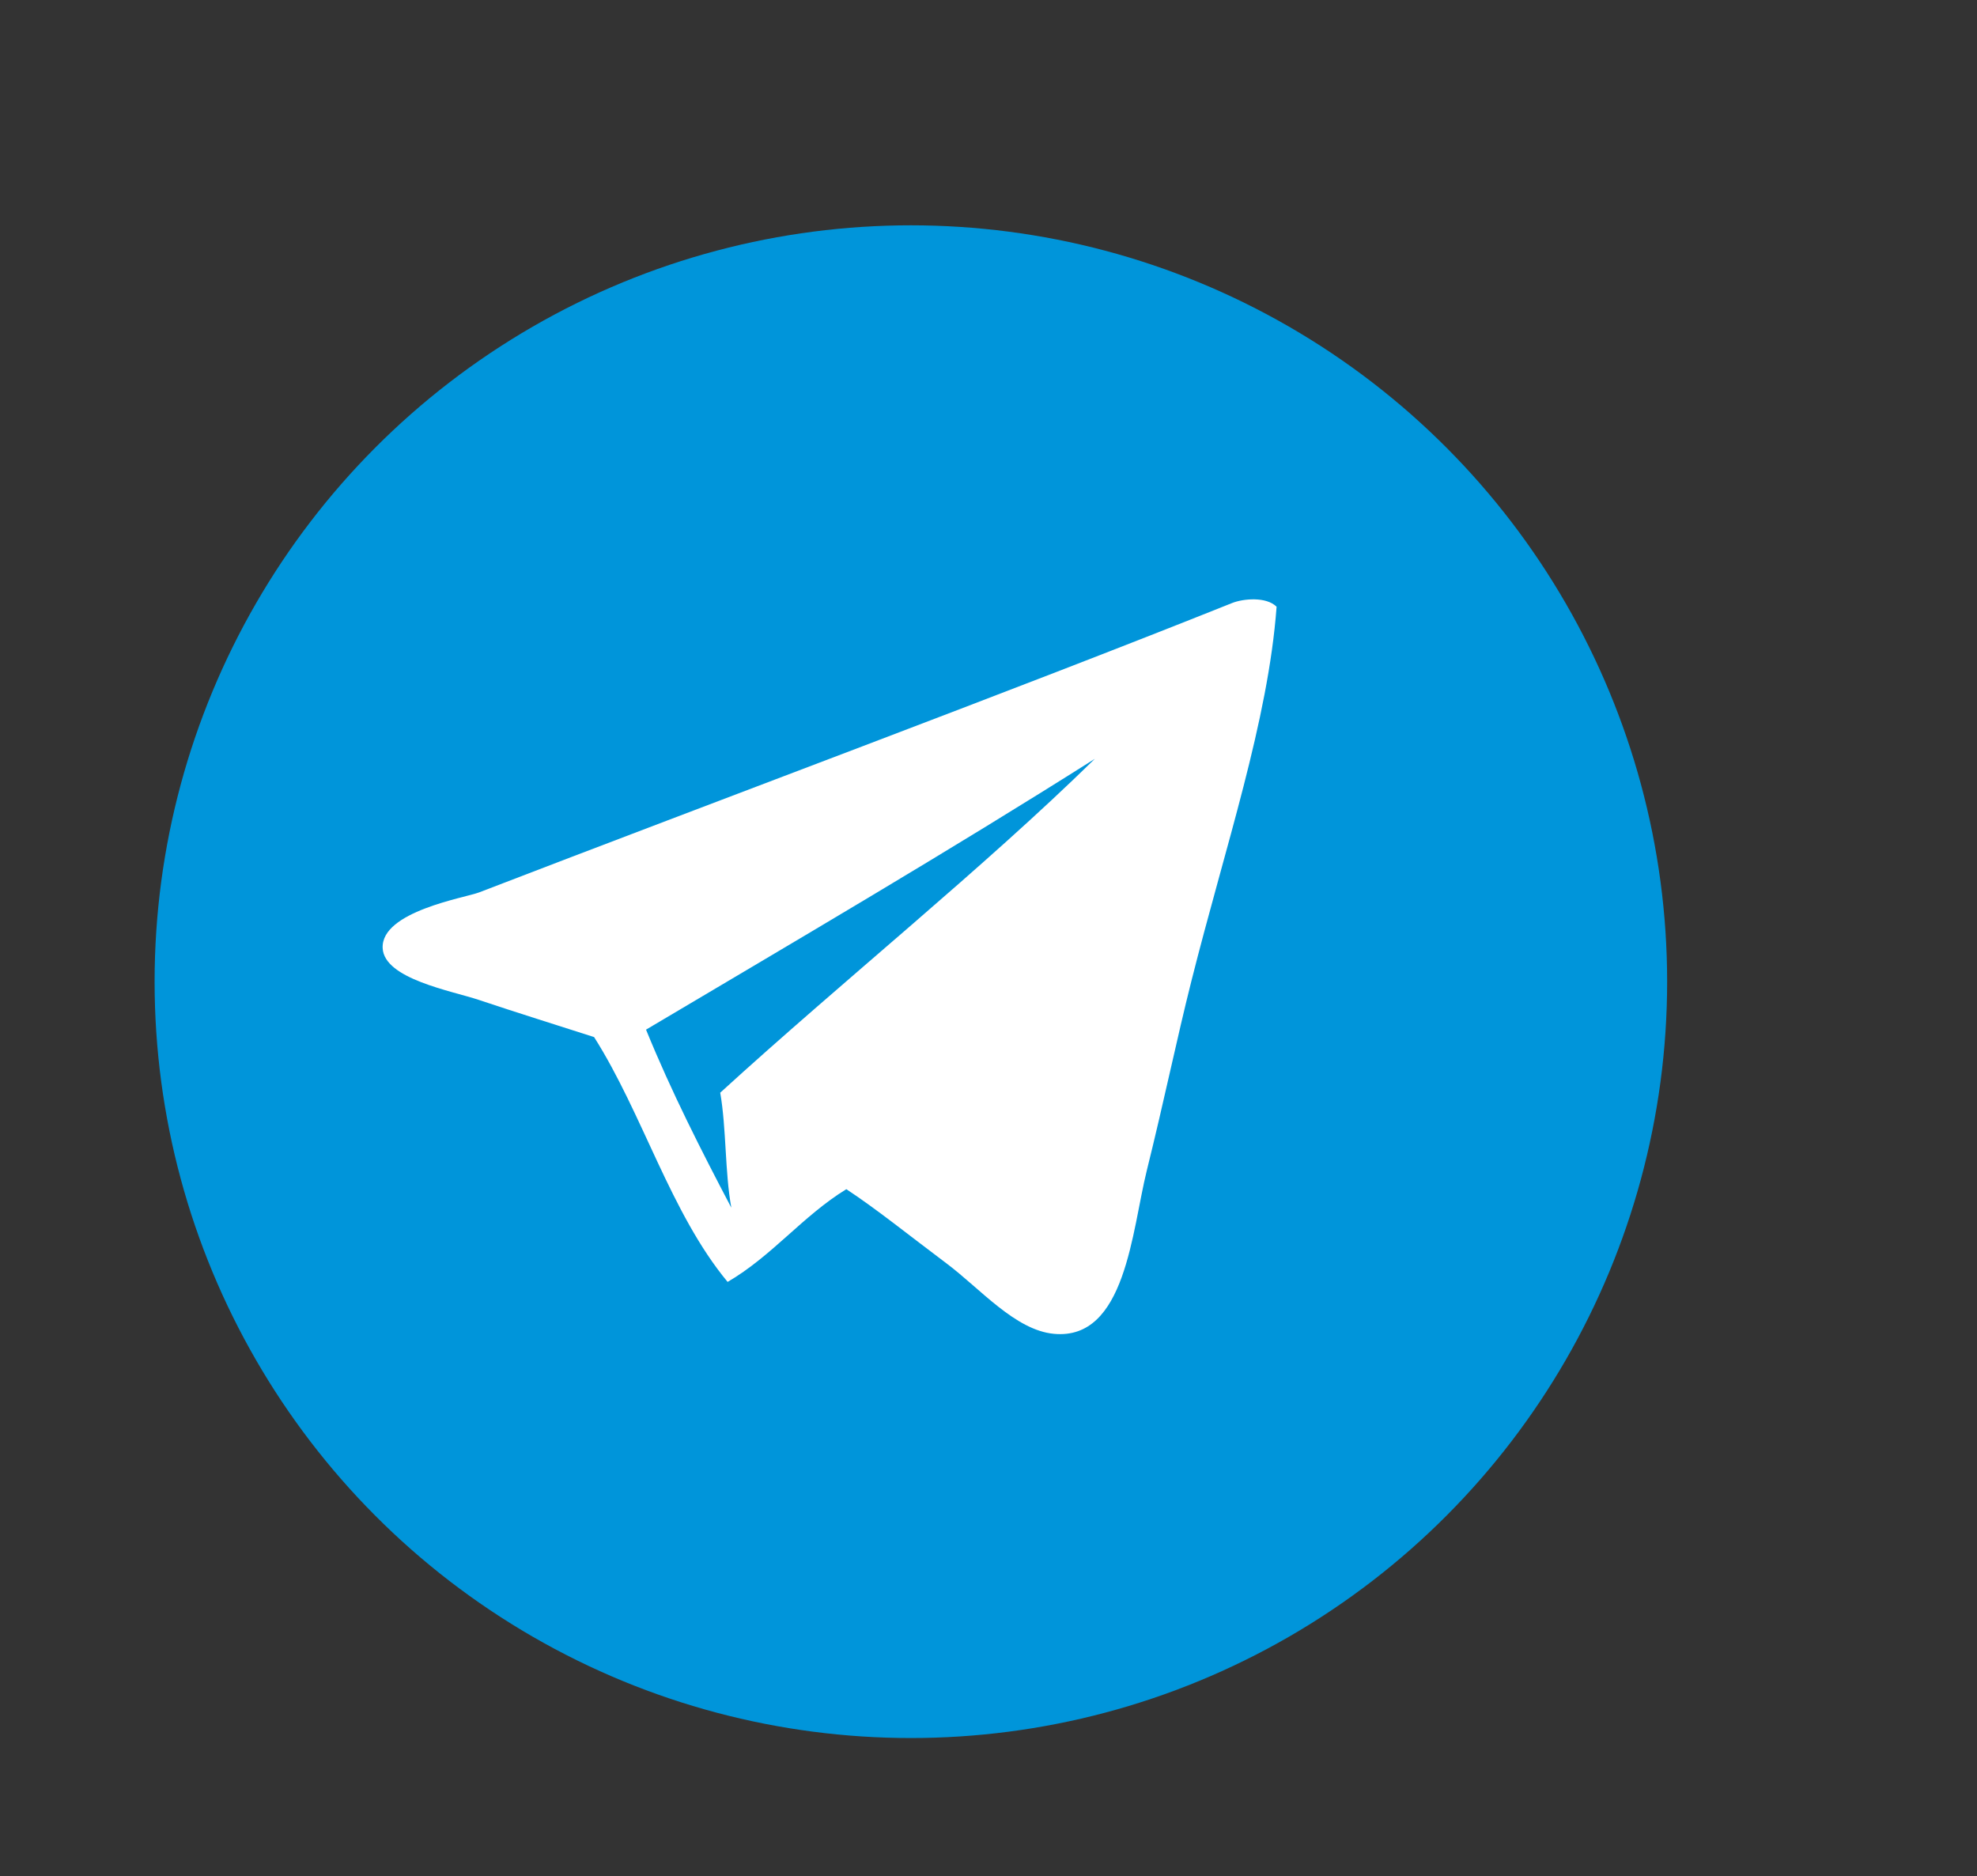
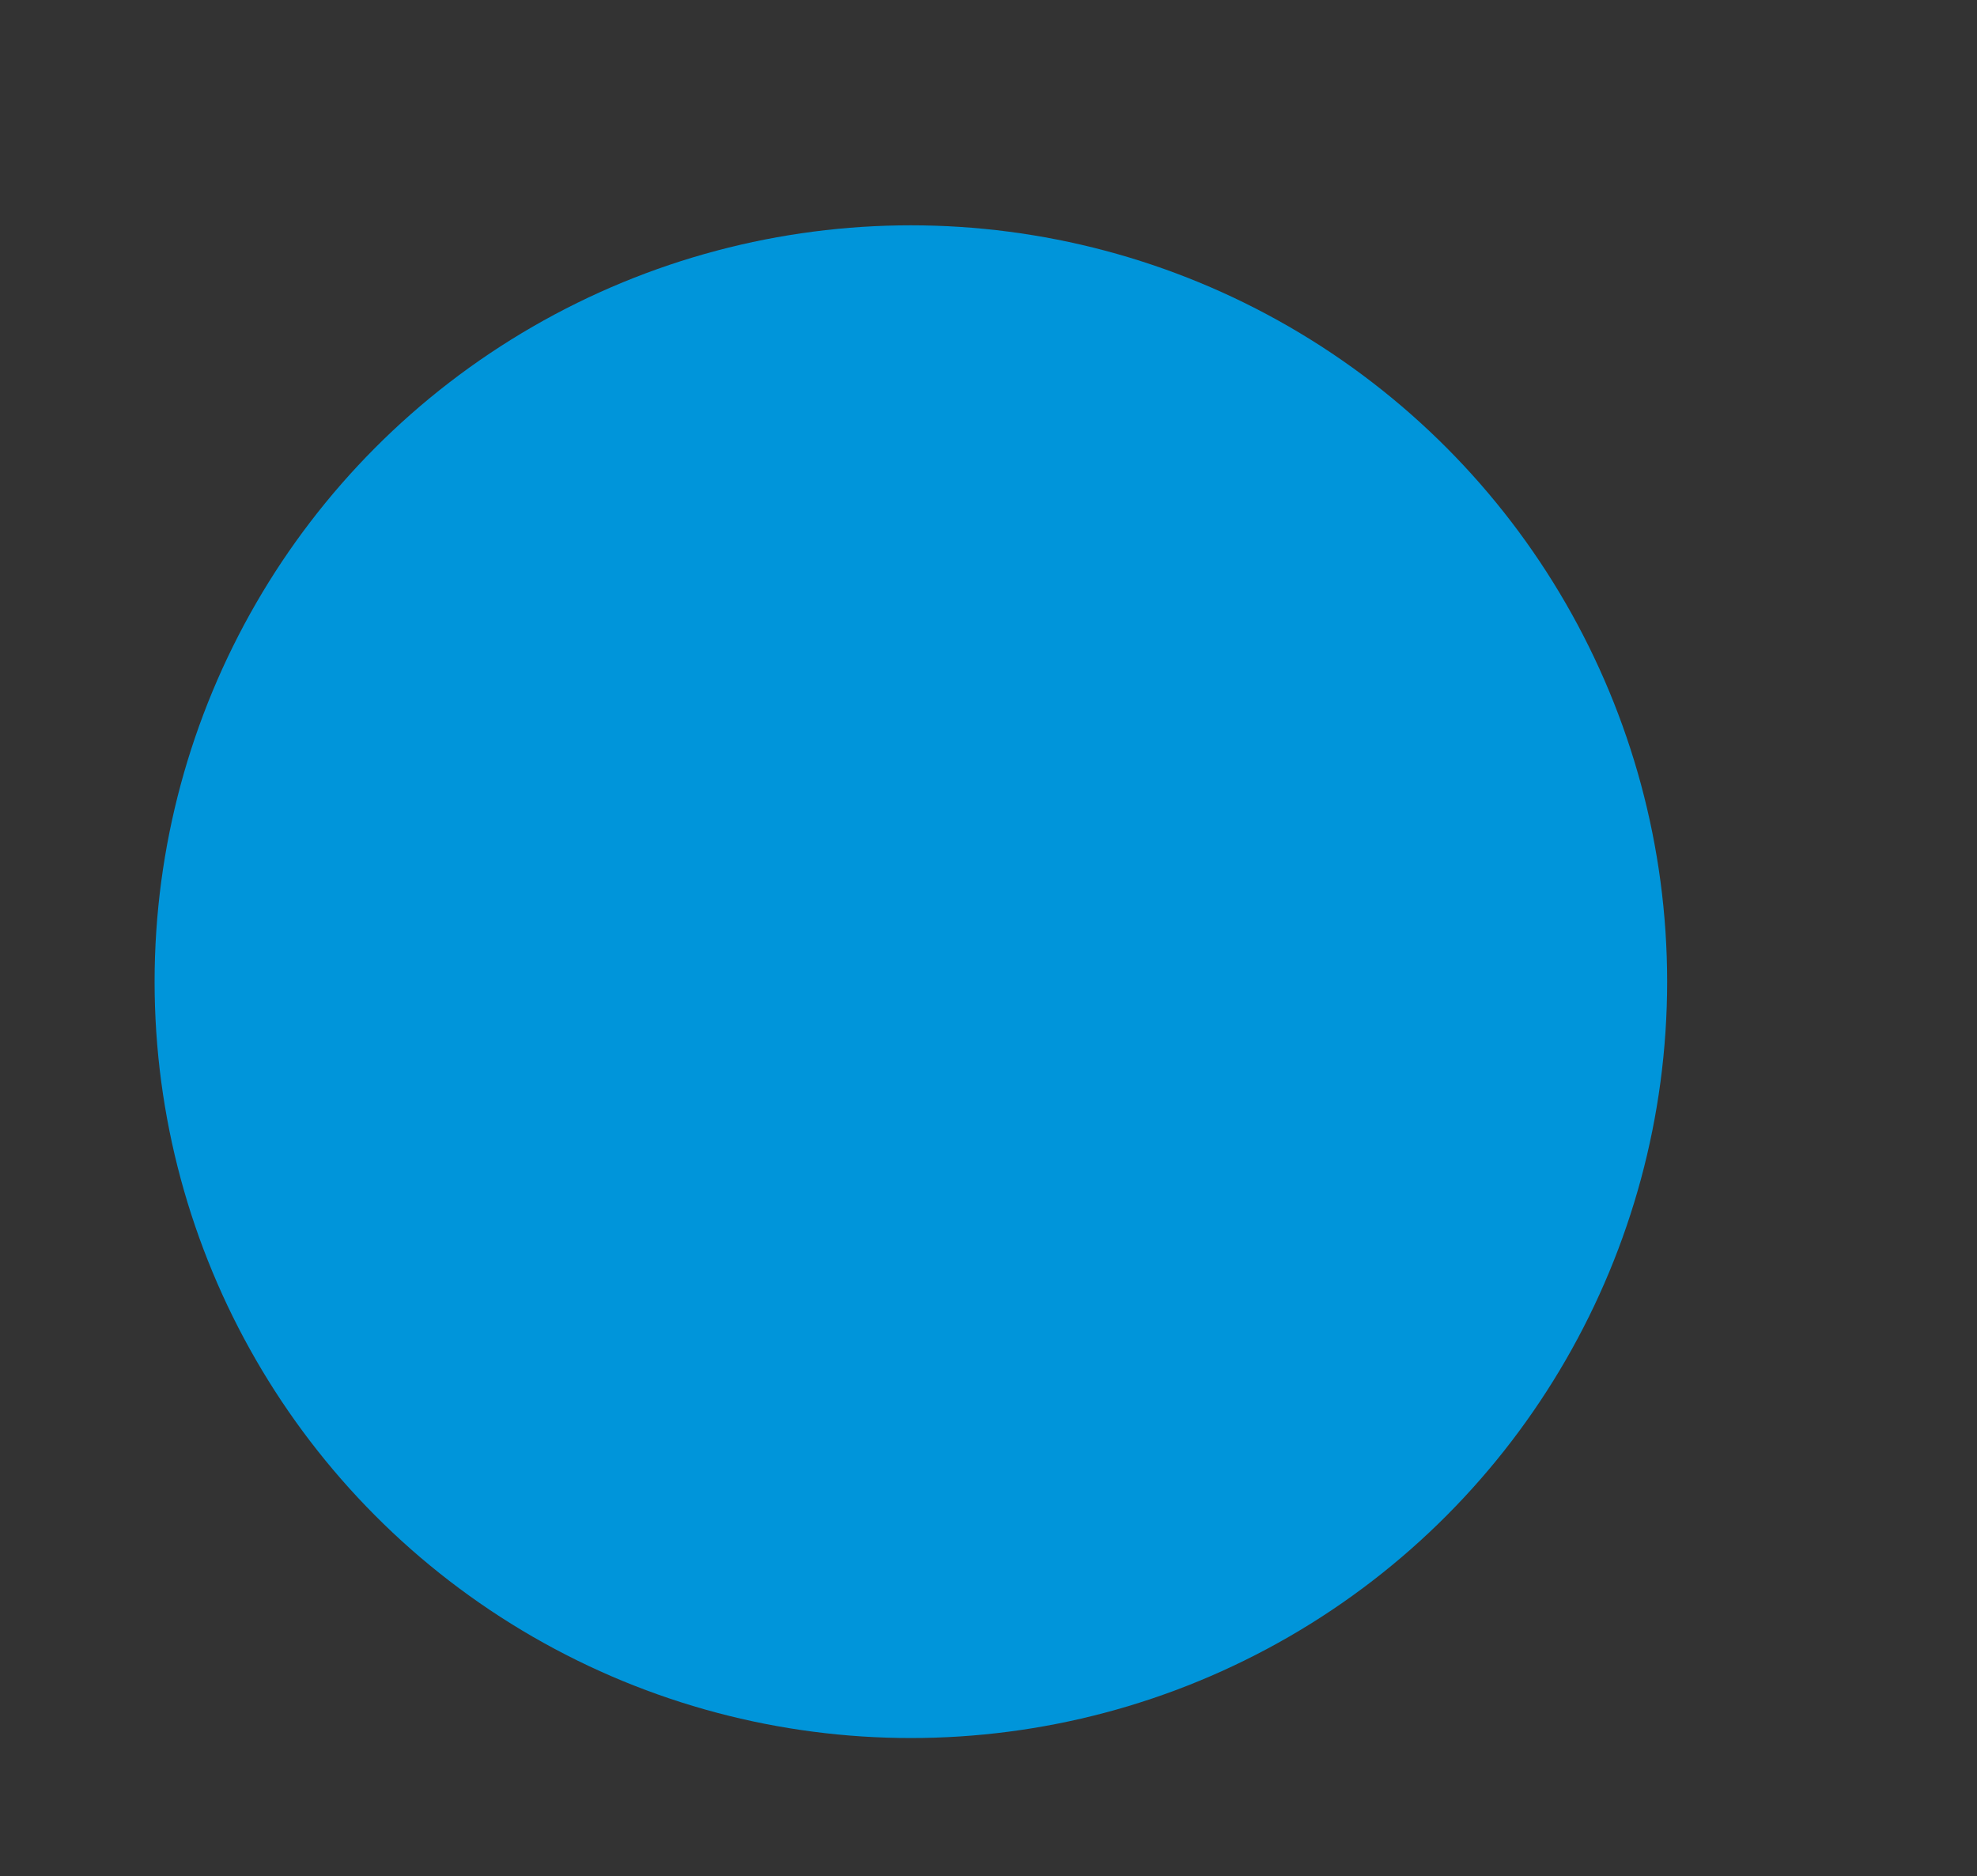
<svg xmlns="http://www.w3.org/2000/svg" id="Layer_1" x="0px" y="0px" width="110.667px" height="105px" viewBox="0 0 110.667 105" xml:space="preserve">
  <rect x="0" y="0" width="110.667" height="105" fill="#333333" stroke="none" />
  <circle fill="#0095DA" cx="50.988" cy="54.945" r="42.334" />
-   <path fill-rule="evenodd" clip-rule="evenodd" fill="#FFFFFF" d="M71.46,33.96c-0.472,6.401-2.875,13.424-4.775,20.972 c-0.81,3.211-1.511,6.636-2.492,10.589c-0.834,3.359-1.18,9.507-5.191,9.135c-2.17-0.2-4.127-2.525-6.021-3.944 c-2.118-1.588-3.921-3.046-5.606-4.153c-2.444,1.501-4.153,3.737-6.645,5.191c-3.199-3.86-4.735-9.384-7.474-13.704 c-2.071-0.666-4.37-1.382-6.438-2.076c-1.515-0.509-5.322-1.174-5.398-2.907c-0.091-2.053,4.612-2.812,5.398-3.114 c13.431-5.173,29.875-11.284,42.149-16.196C69.59,33.503,70.885,33.384,71.46,33.96z M36.163,57.63 c1.424,3.49,3.083,6.745,4.775,9.967c-0.364-1.988-0.273-4.434-0.622-6.438c6.837-6.243,14.714-12.554,20.97-18.687 C53.062,47.675,44.591,52.632,36.163,57.63z" />
</svg>